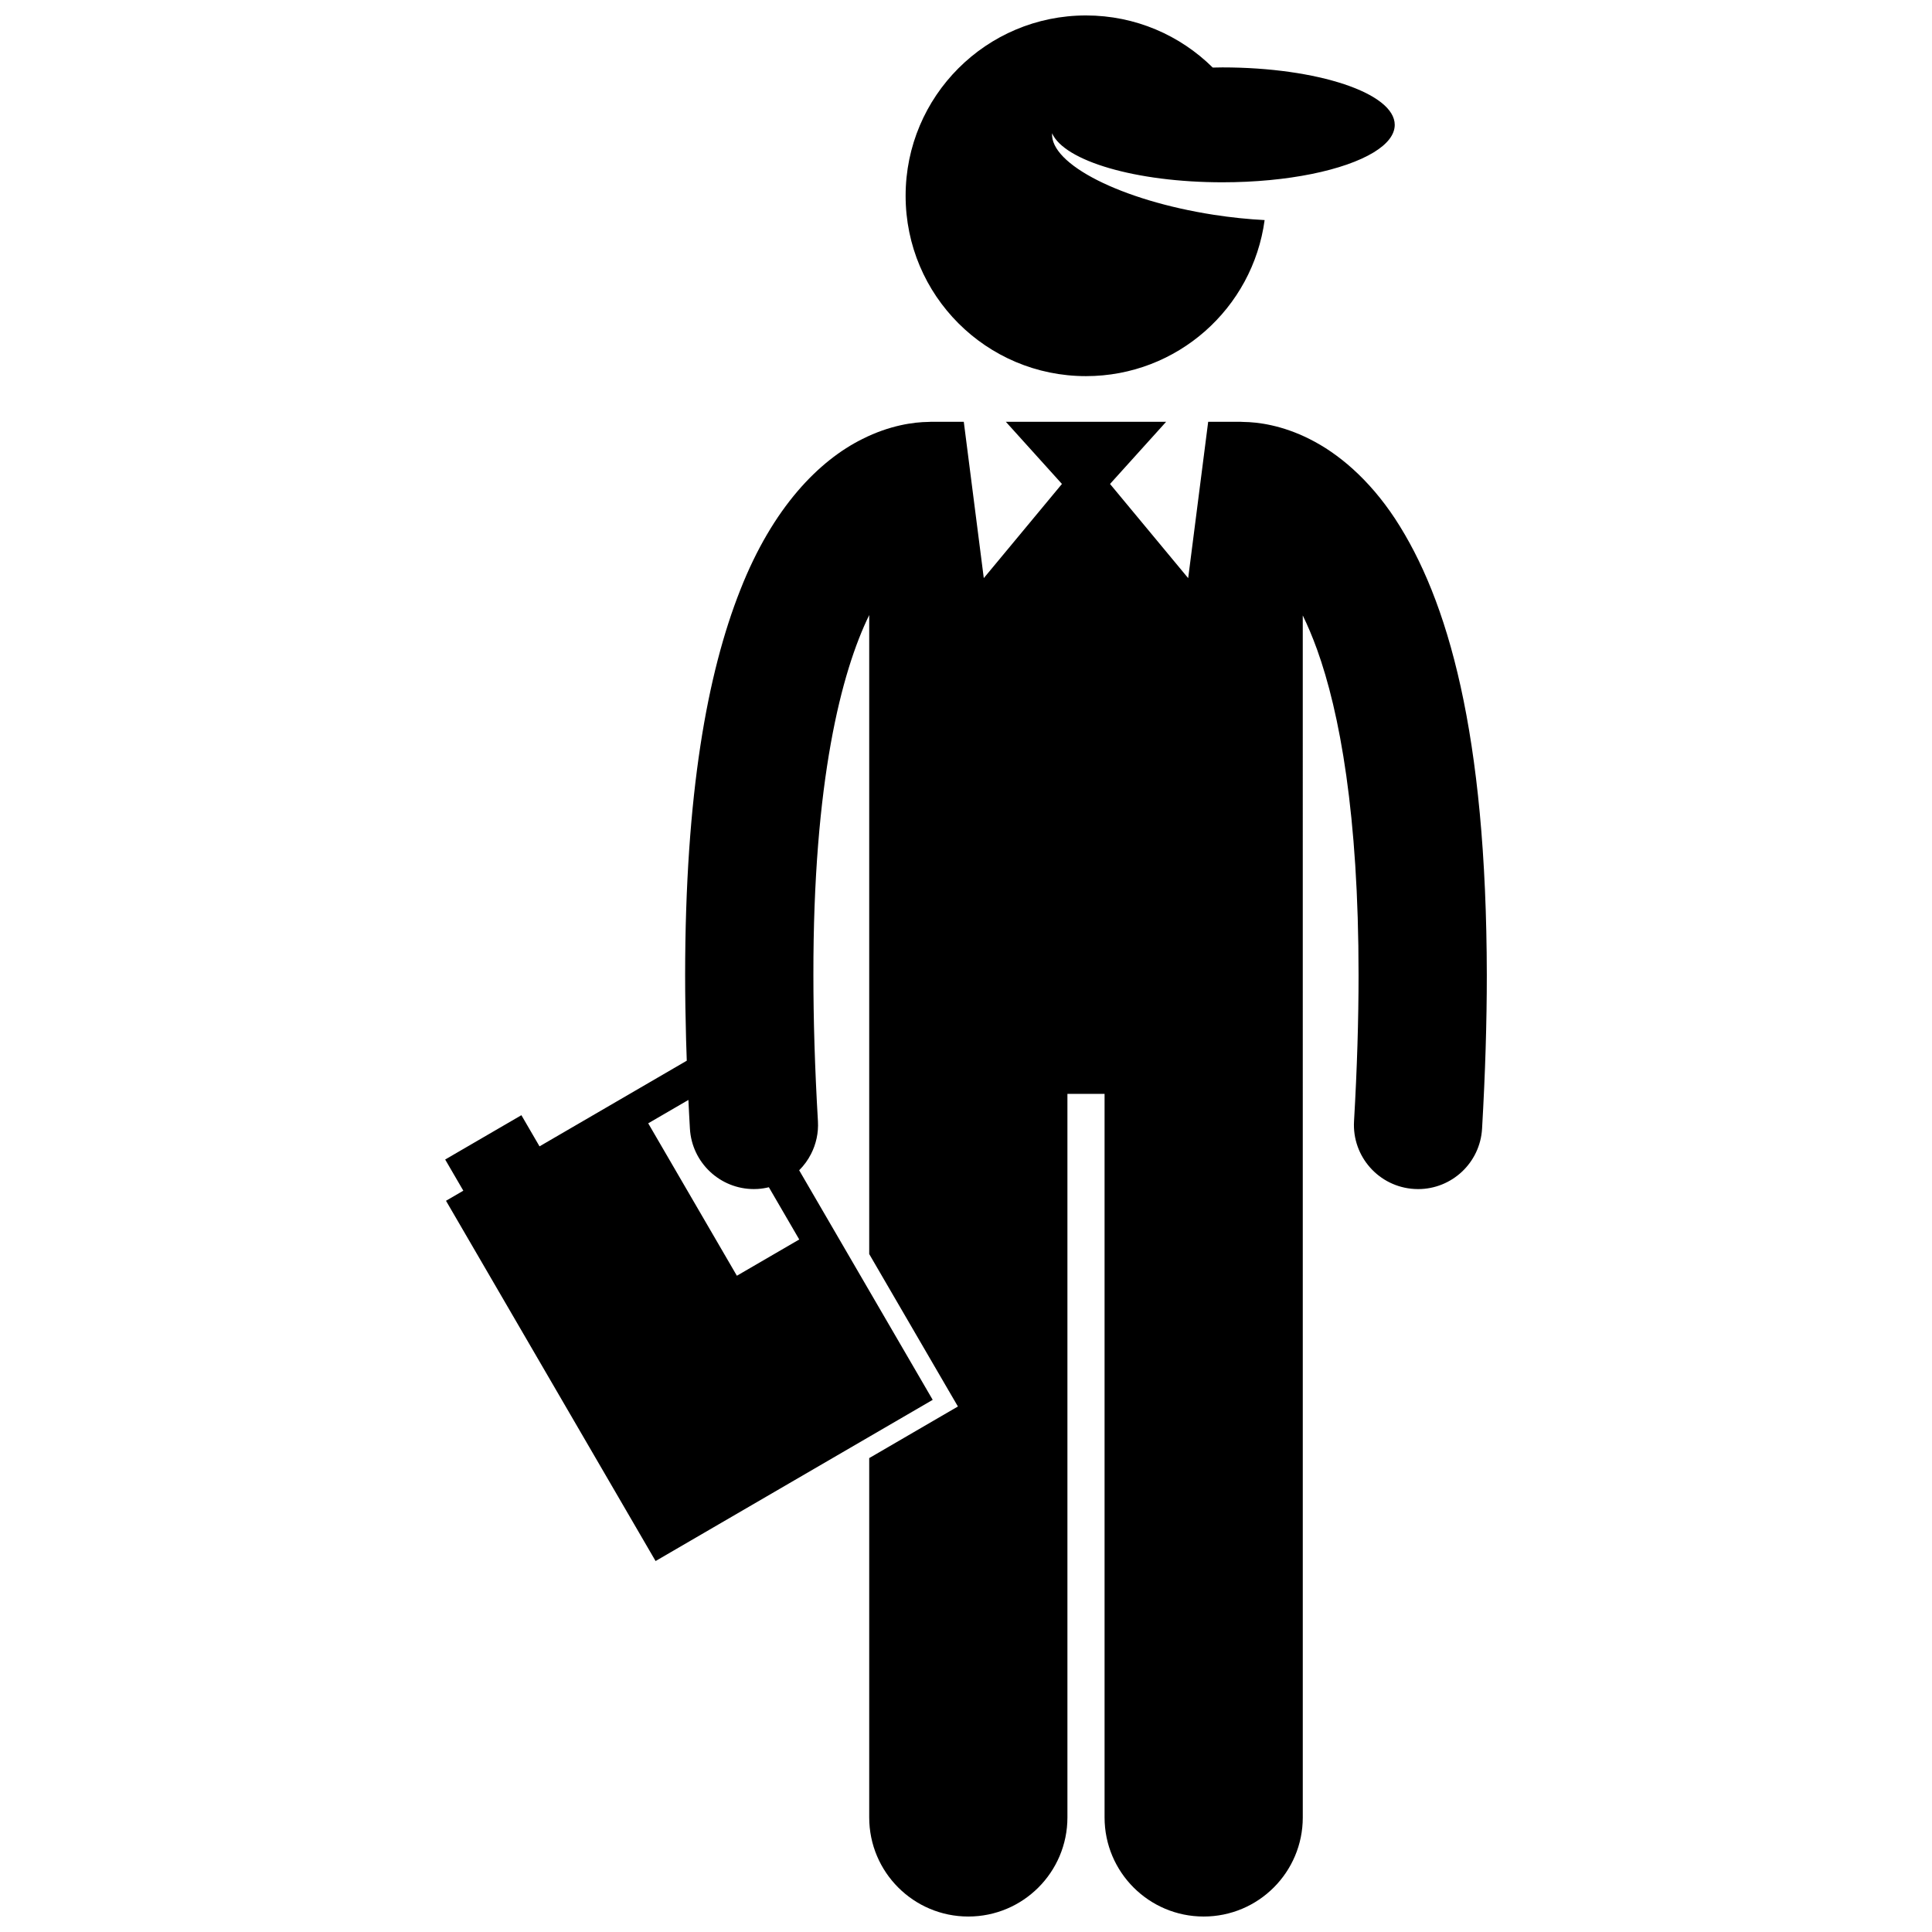
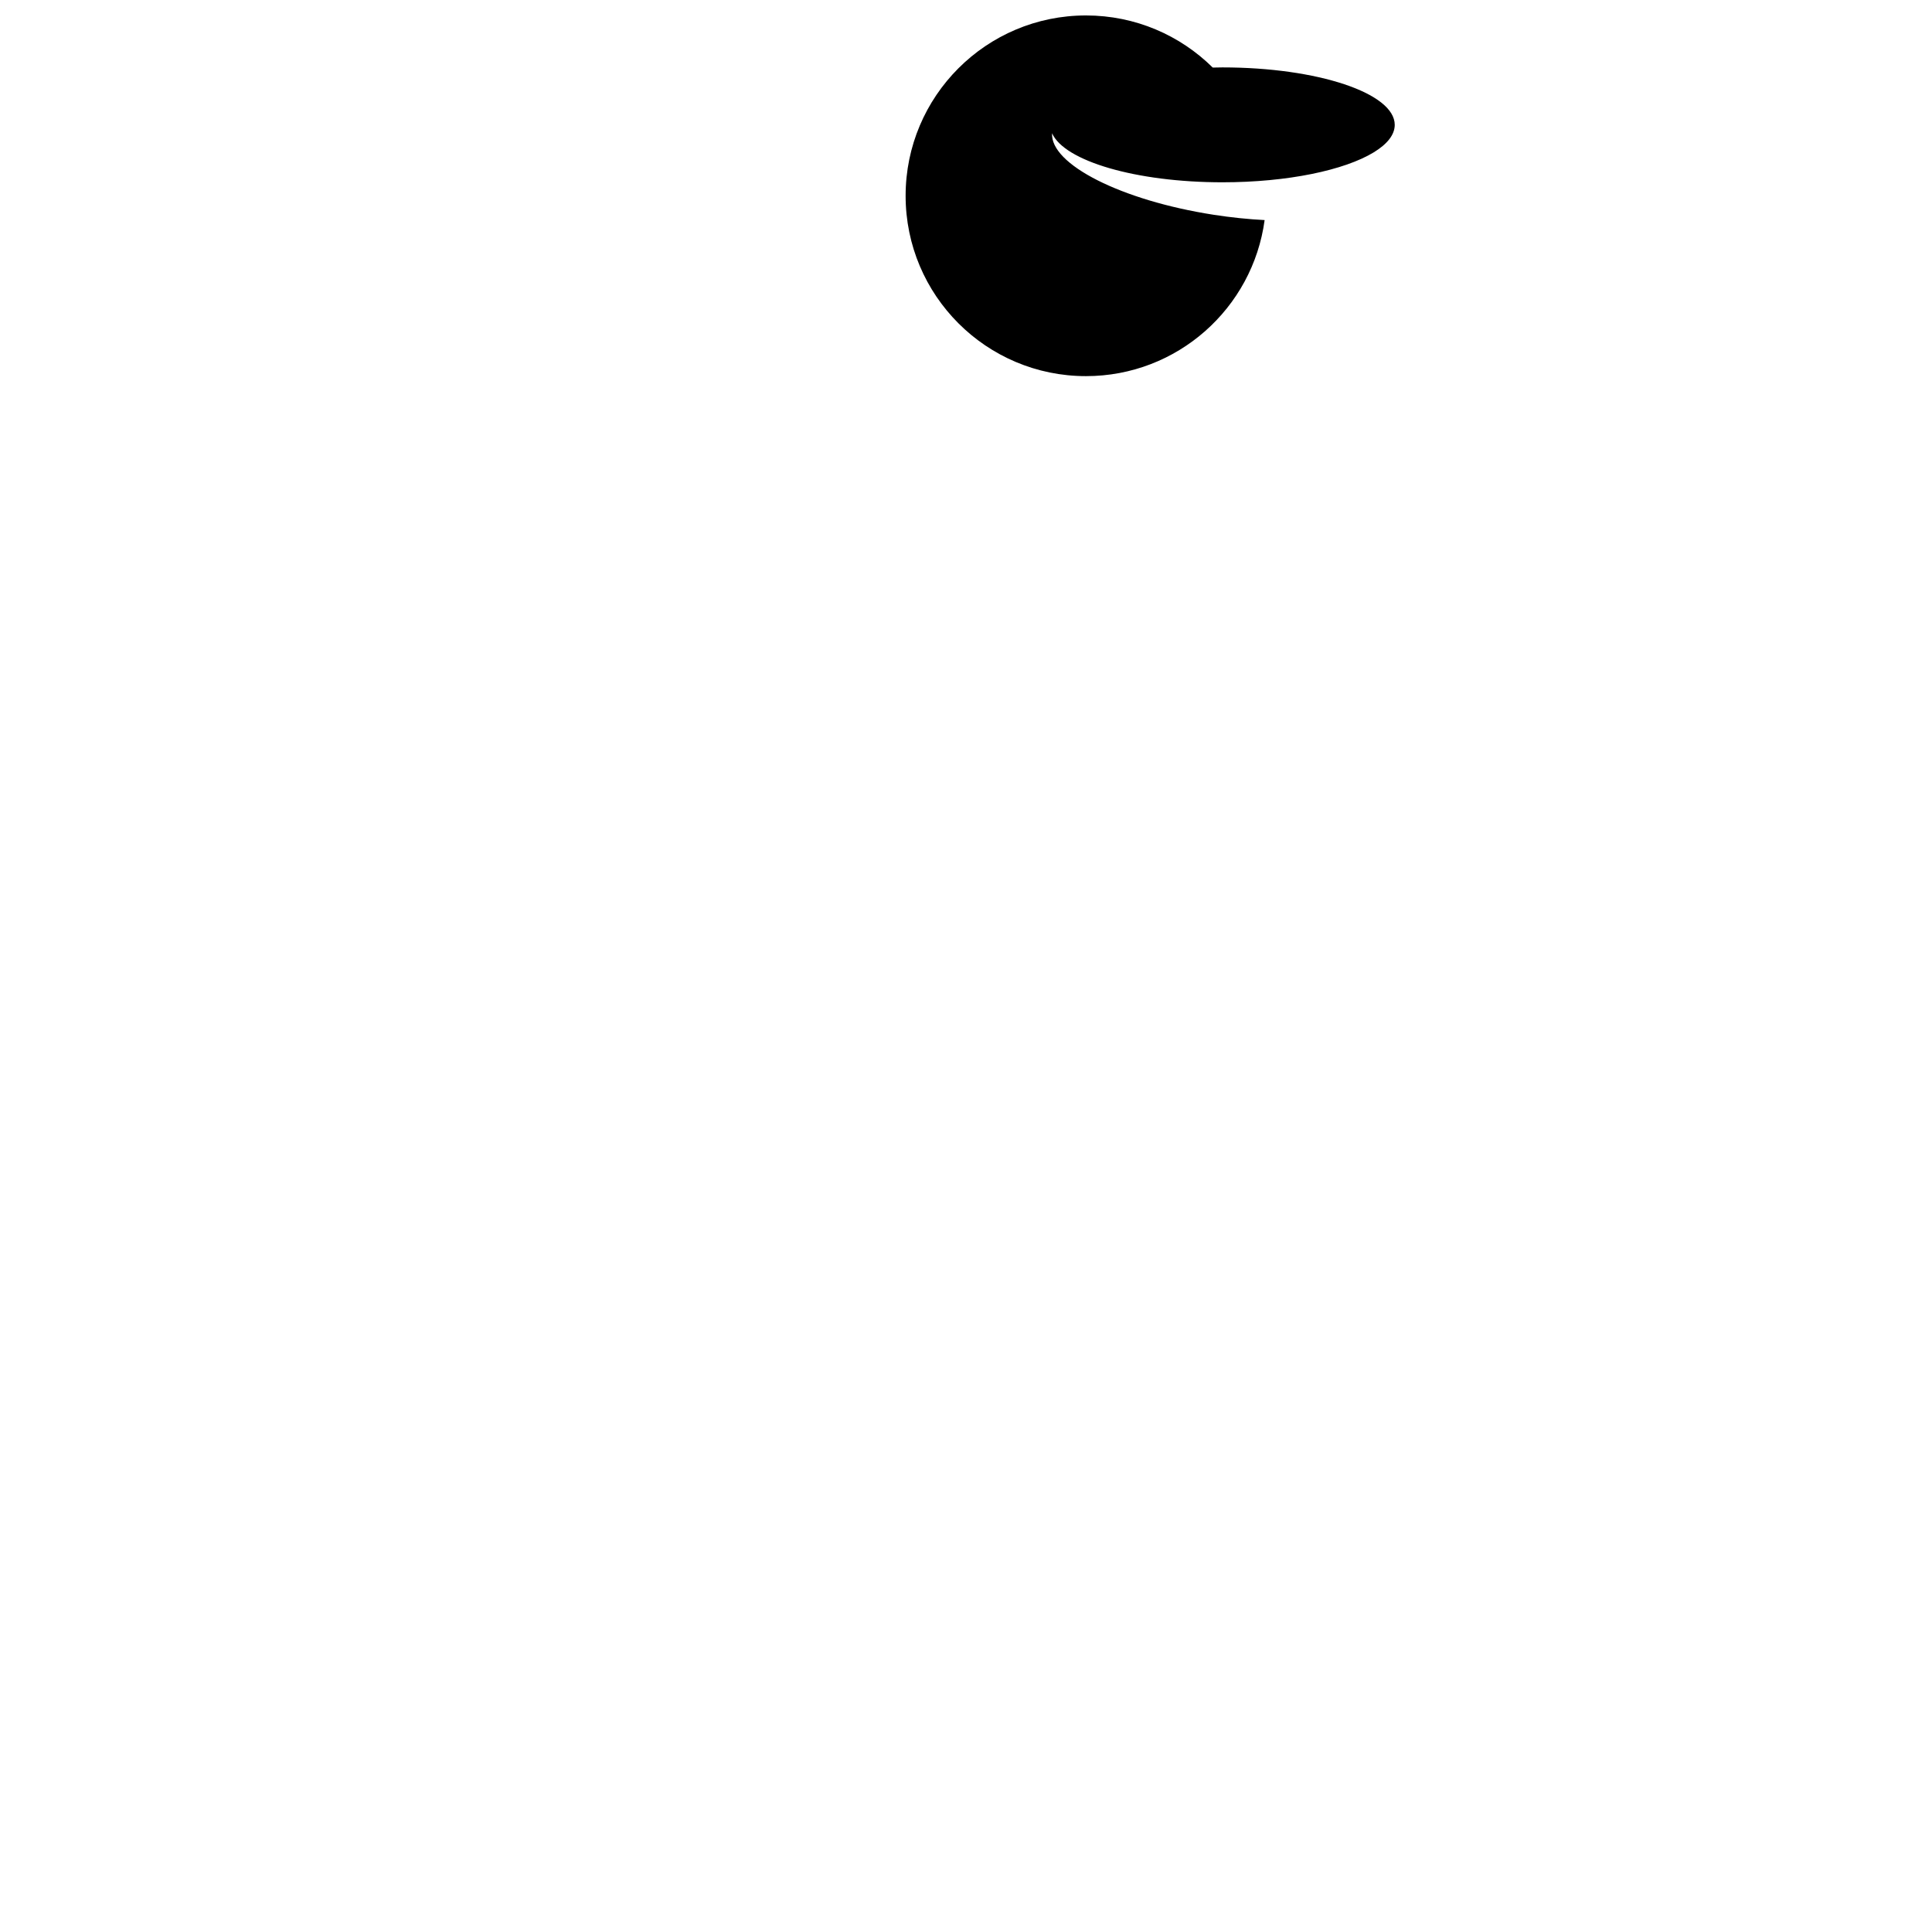
<svg xmlns="http://www.w3.org/2000/svg" width="800px" height="800px" version="1.1" viewBox="144 144 512 512">
  <defs>
    <clipPath id="b">
-       <path d="m261 255h278v396.9h-278z" />
-     </clipPath>
+       </clipPath>
    <clipPath id="a">
      <path d="m384 148.09h130v95.906h-130z" />
    </clipPath>
  </defs>
  <g>
    <g clip-path="url(#b)">
      <path d="m518.81 459.09c0.336 0.02 0.672 0.031 1.004 0.031 8.934 0.004 16.426-6.973 16.949-16.004 0.855-14.73 1.258-28.25 1.258-40.691-0.086-64.113-10.324-99.598-24.293-120.93-6.977-10.59-15.141-17.383-22.68-21.148-7.312-3.684-13.734-4.496-17.555-4.531-0.223-0.008-0.441-0.035-0.664-0.035h-8.648l-5.301 41.43-20.711-24.957 14.863-16.469-42.469-0.004 14.863 16.469-20.711 24.957-5.301-41.43h-8.648c-0.246 0-0.48 0.027-0.723 0.035-3.824 0.039-10.223 0.859-17.504 4.531-11.426 5.664-23.742 18.059-32.363 40.02-8.719 22.047-14.578 53.922-14.609 102.05 0 5.484 0.094 11.219 0.254 17.137 0.051 1.824 0.113 3.68 0.18 5.547l-39.02 22.699-2.457-4.219-2.348-4.039-20.199 11.746 2.352 4.043 2.457 4.219-4.59 2.672 55.539 95.473 73.441-42.719-35.387-60.836c1.266-1.262 2.324-2.715 3.141-4.312 1.328-2.602 2.016-5.57 1.832-8.695-0.832-14.129-1.203-27-1.203-38.711-0.07-51.445 7.426-80.34 14.793-95.422v169.34l21.047 36.18 2.461 4.219-4.227 2.457-19.281 11.219v95.227c0 14.508 11.762 26.262 26.262 26.262 14.504 0 26.266-11.754 26.266-26.262v-191.75h9.844v191.75c0 14.508 11.762 26.262 26.262 26.262 14.504 0 26.266-11.754 26.266-26.262l-0.004-318.54c1.258 2.586 2.531 5.547 3.781 9.004 5.984 16.598 11.023 43.82 11.004 86.324 0 11.715-0.375 24.578-1.199 38.711-0.543 9.363 6.606 17.406 15.977 17.953zm-179.53 22.996-23.496-40.395 10.652-6.195c0.125 2.519 0.242 5.027 0.398 7.621 0.531 9.031 8.016 16 16.945 16 0.332 0 0.672-0.012 1.012-0.031 1.02-0.059 2.004-0.223 2.965-0.453l8.051 13.844z" />
    </g>
    <g clip-path="url(#a)">
      <path d="m513.62 177.09c0-8.41-20.449-15.227-45.672-15.227-0.863 0-1.707 0.027-2.559 0.043-8.629-8.539-20.496-13.812-33.598-13.812-26.395 0-47.793 21.398-47.793 47.793 0 26.398 21.398 47.793 47.793 47.793 24.215 0 44.203-18.004 47.348-41.355-4.309-0.223-8.855-0.684-13.531-1.41-24.473-3.805-43.332-13.391-42.793-21.602 3.238 7.348 22.18 12.996 45.133 12.996 17.316 0 32.387-3.215 40.129-7.949 3.531-2.16 5.543-4.637 5.543-7.269z" />
    </g>
  </g>
</svg>